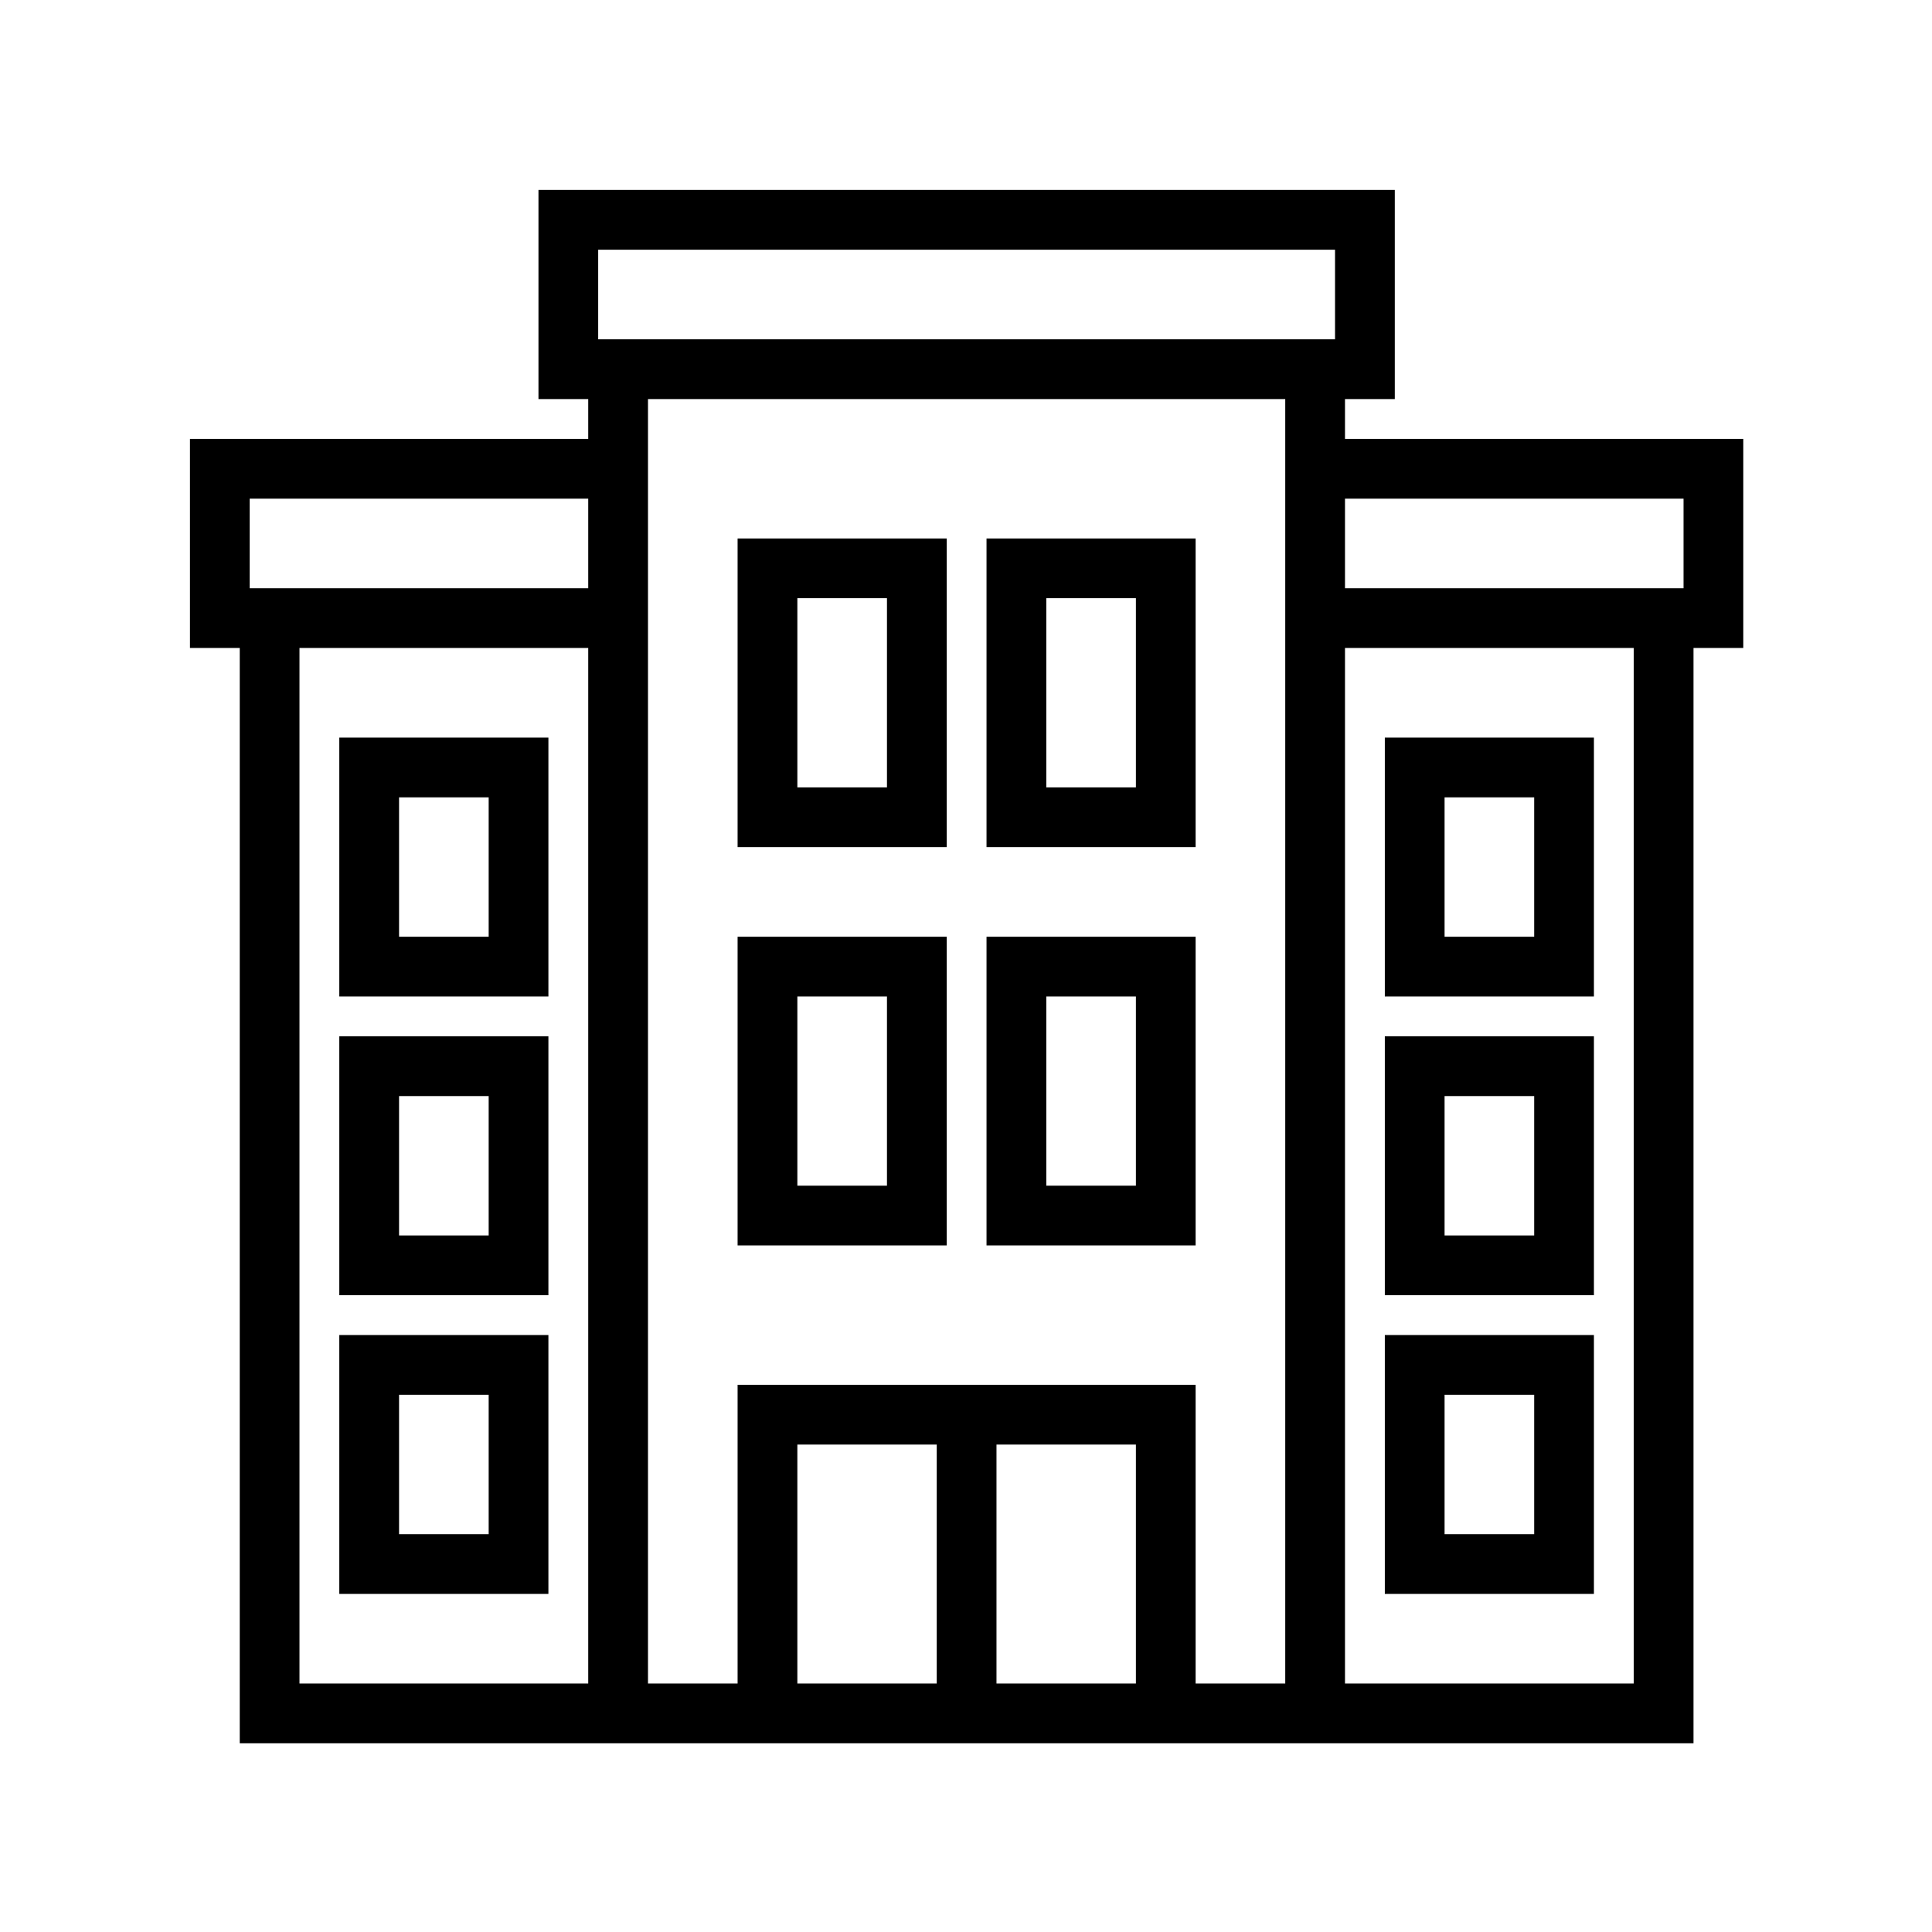
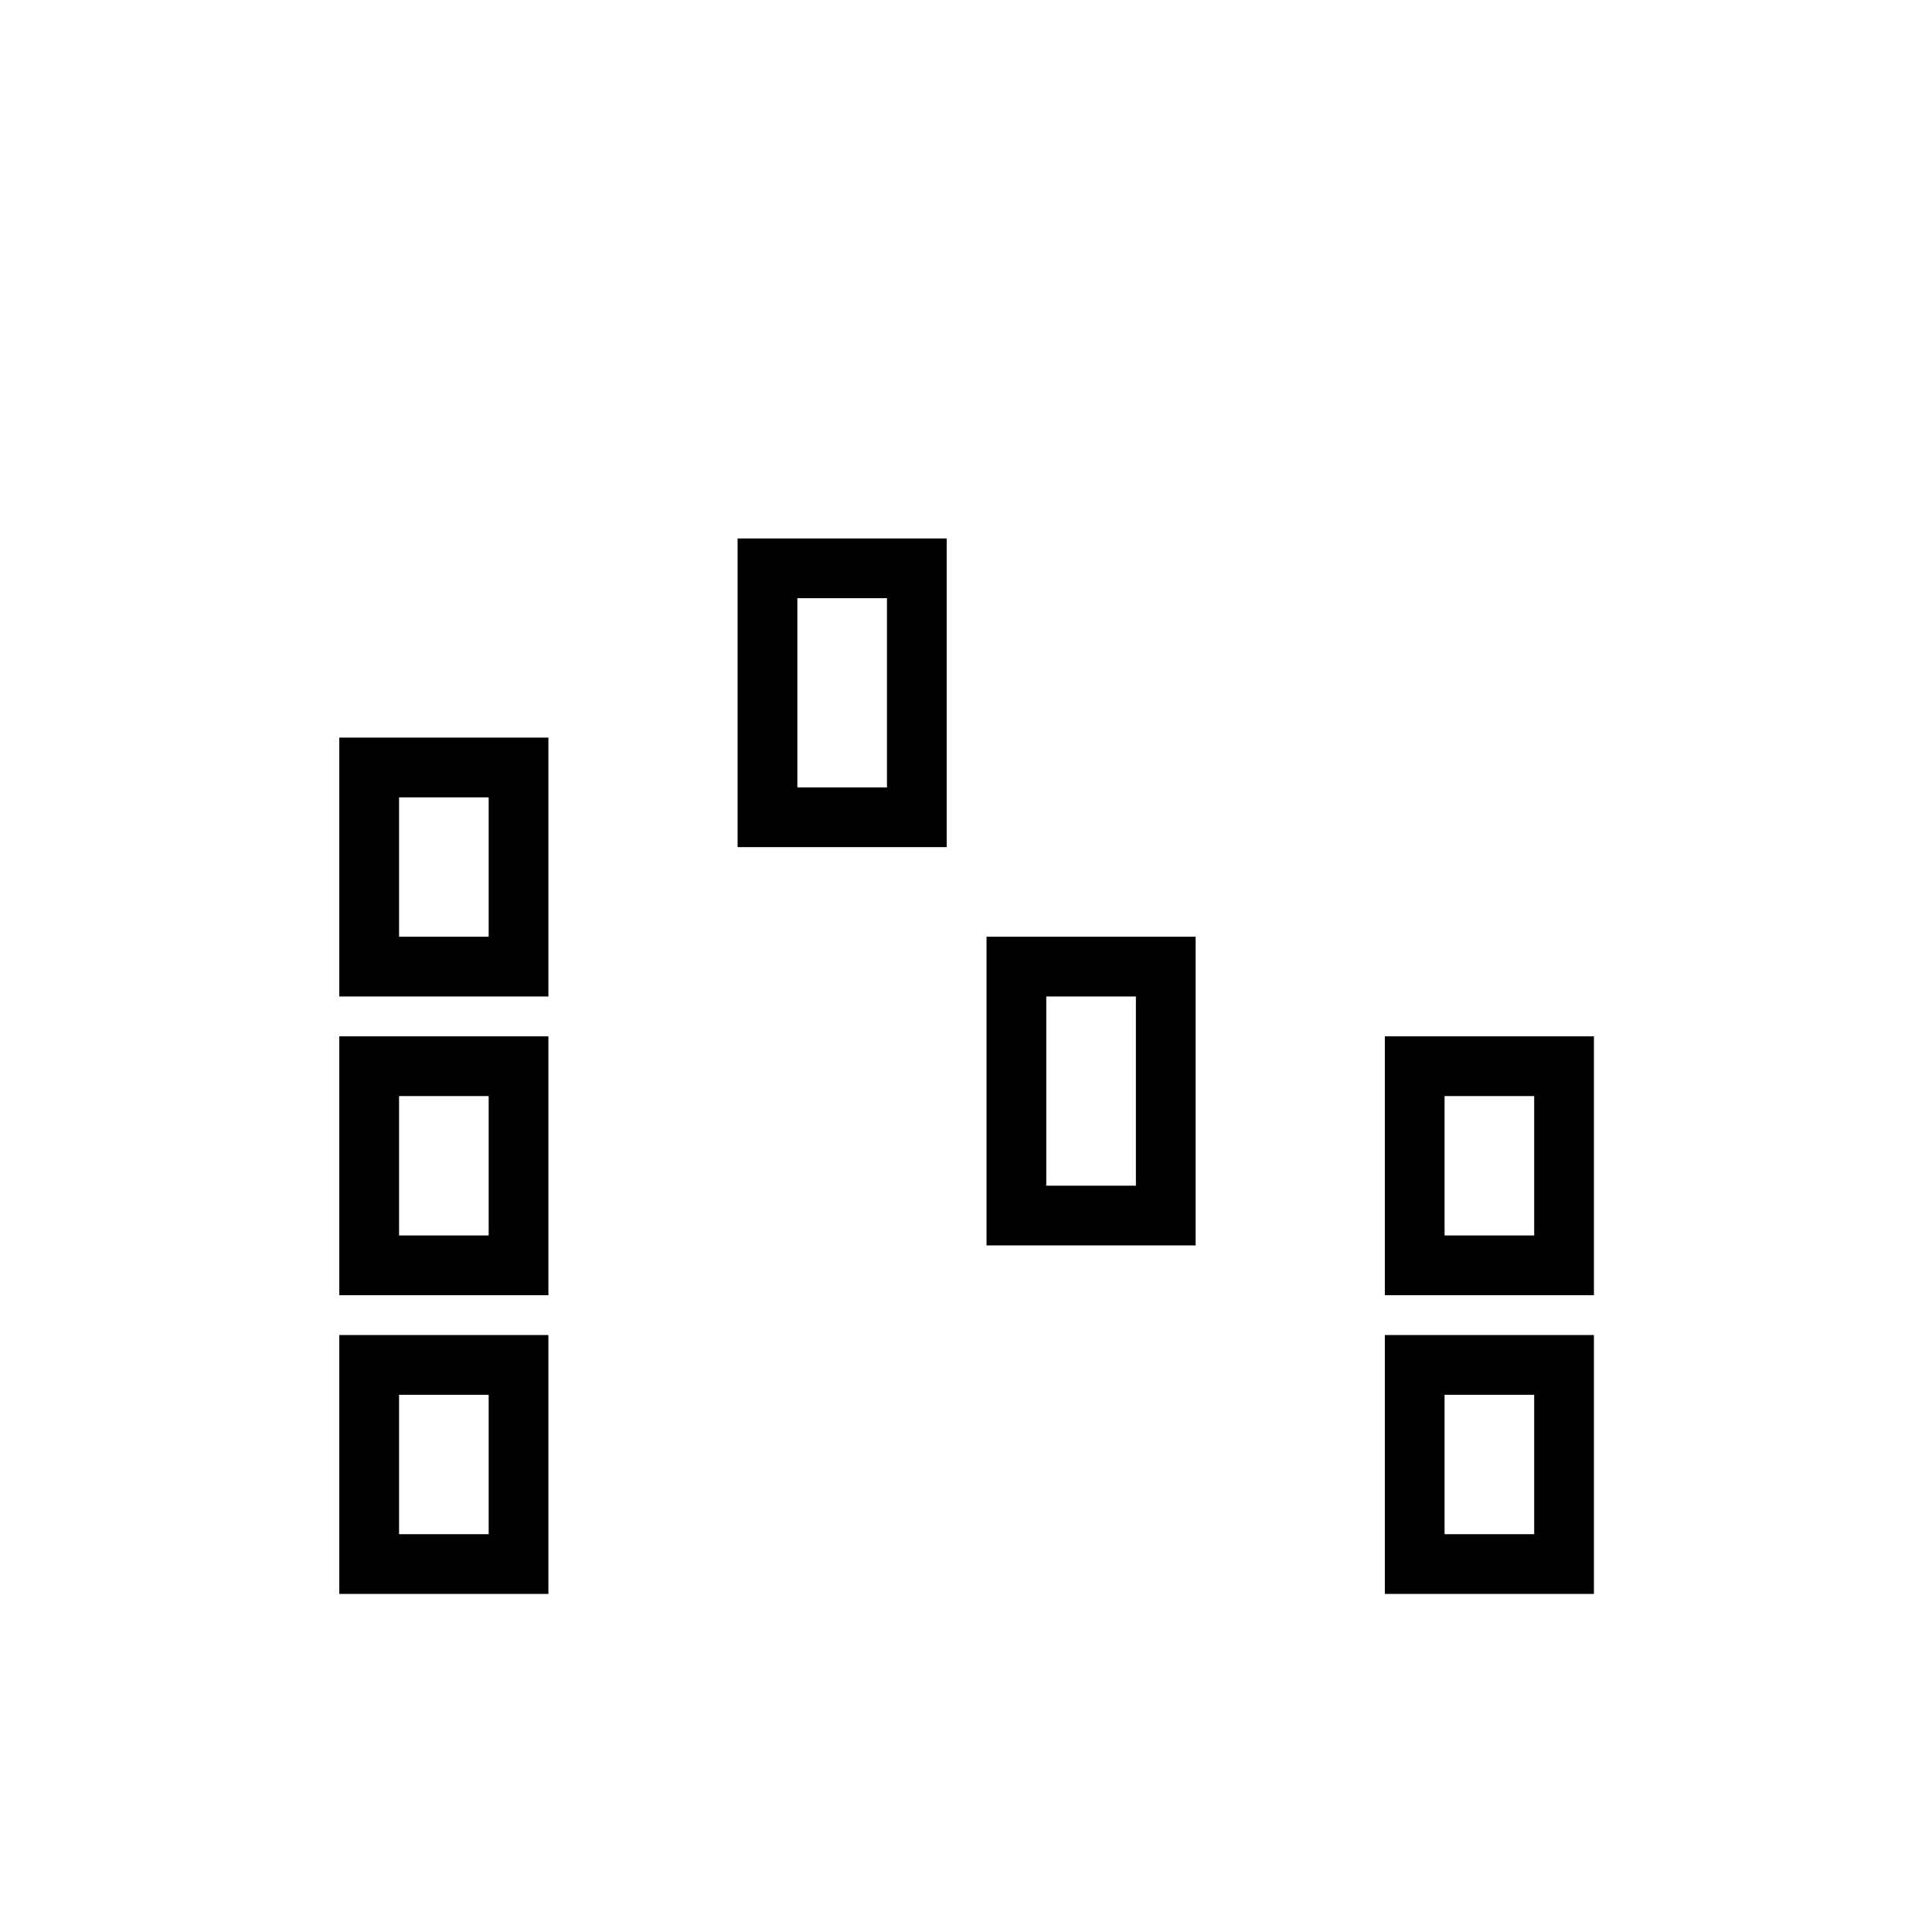
<svg xmlns="http://www.w3.org/2000/svg" height="500" preserveAspectRatio="xMidYMid meet" version="1.0" viewBox="0 0 375 375" width="500" zoomAndPan="magnify">
  <defs>
    <clipPath id="7d35fc545d">
      <path clip-rule="nonzero" d="M 36.871 36.871 L 338.371 36.871 L 338.371 338.371 L 36.871 338.371 Z M 36.871 36.871" />
    </clipPath>
  </defs>
  <rect fill="#ffffff" fill-opacity="1" height="450" width="450" x="-37.5" y="-37.5" />
  <rect fill="#ffffff" fill-opacity="1" height="450" width="450" x="-37.5" y="-37.5" />
  <path d="M 143.168 164.426 L 183.754 164.426 L 183.754 104.516 L 143.168 104.516 Z M 154.766 116.109 L 172.16 116.109 L 172.16 152.832 L 154.766 152.832 Z M 154.766 116.109" fill="#000000" fill-opacity="1" fill-rule="nonzero" />
-   <path d="M 143.168 241.734 L 183.754 241.734 L 183.754 181.82 L 143.168 181.82 Z M 154.766 193.418 L 172.16 193.418 L 172.16 230.141 L 154.766 230.141 Z M 154.766 193.418" fill="#000000" fill-opacity="1" fill-rule="nonzero" />
  <path d="M 65.859 193.418 L 106.445 193.418 L 106.445 143.168 L 65.859 143.168 Z M 77.457 154.766 L 94.852 154.766 L 94.852 181.82 L 77.457 181.82 Z M 77.457 154.766" fill="#000000" fill-opacity="1" fill-rule="nonzero" />
  <path d="M 65.859 251.398 L 106.445 251.398 L 106.445 201.148 L 65.859 201.148 Z M 77.457 212.746 L 94.852 212.746 L 94.852 239.801 L 77.457 239.801 Z M 77.457 212.746" fill="#000000" fill-opacity="1" fill-rule="nonzero" />
  <path d="M 65.859 309.379 L 106.445 309.379 L 106.445 259.129 L 65.859 259.129 Z M 77.457 270.727 L 94.852 270.727 L 94.852 297.785 L 77.457 297.785 Z M 77.457 270.727" fill="#000000" fill-opacity="1" fill-rule="nonzero" />
-   <path d="M 232.07 104.516 L 191.484 104.516 L 191.484 164.426 L 232.07 164.426 Z M 220.477 152.832 L 203.082 152.832 L 203.082 116.109 L 220.477 116.109 Z M 220.477 152.832" fill="#000000" fill-opacity="1" fill-rule="nonzero" />
  <path d="M 232.07 181.82 L 191.484 181.82 L 191.484 241.734 L 232.07 241.734 Z M 220.477 230.141 L 203.082 230.141 L 203.082 193.418 L 220.477 193.418 Z M 220.477 230.141" fill="#000000" fill-opacity="1" fill-rule="nonzero" />
-   <path d="M 309.379 143.168 L 268.793 143.168 L 268.793 193.418 L 309.379 193.418 Z M 297.785 181.82 L 280.391 181.82 L 280.391 154.766 L 297.785 154.766 Z M 297.785 181.82" fill="#000000" fill-opacity="1" fill-rule="nonzero" />
  <path d="M 309.379 201.148 L 268.793 201.148 L 268.793 251.398 L 309.379 251.398 Z M 297.785 239.801 L 280.391 239.801 L 280.391 212.746 L 297.785 212.746 Z M 297.785 239.801" fill="#000000" fill-opacity="1" fill-rule="nonzero" />
  <path d="M 309.379 259.129 L 268.793 259.129 L 268.793 309.379 L 309.379 309.379 Z M 297.785 297.785 L 280.391 297.785 L 280.391 270.727 L 297.785 270.727 Z M 297.785 297.785" fill="#000000" fill-opacity="1" fill-rule="nonzero" />
  <g clip-path="url(#7d35fc545d)">
-     <path d="M 261.062 77.457 L 270.727 77.457 L 270.727 36.871 L 104.516 36.871 L 104.516 77.457 L 114.176 77.457 L 114.176 85.188 L 36.871 85.188 L 36.871 125.773 L 46.535 125.773 L 46.535 338.371 L 328.707 338.371 L 328.707 125.773 L 338.371 125.773 L 338.371 85.188 L 261.062 85.188 Z M 116.109 48.465 L 259.129 48.465 L 259.129 65.859 L 116.109 65.859 Z M 48.465 96.785 L 114.176 96.785 L 114.176 114.176 L 48.465 114.176 Z M 58.129 326.773 L 58.129 125.773 L 114.176 125.773 L 114.176 326.773 Z M 154.766 326.773 L 154.766 280.391 L 181.82 280.391 L 181.82 326.773 Z M 193.418 326.773 L 193.418 280.391 L 220.477 280.391 L 220.477 326.773 Z M 249.465 326.773 L 232.07 326.773 L 232.07 268.793 L 143.168 268.793 L 143.168 326.773 L 125.773 326.773 L 125.773 77.457 L 249.465 77.457 Z M 317.109 326.773 L 261.062 326.773 L 261.062 125.773 L 317.109 125.773 Z M 326.773 96.785 L 326.773 114.176 L 261.062 114.176 L 261.062 96.785 Z M 326.773 96.785" fill="#000000" fill-opacity="1" fill-rule="nonzero" />
-   </g>
+     </g>
</svg>